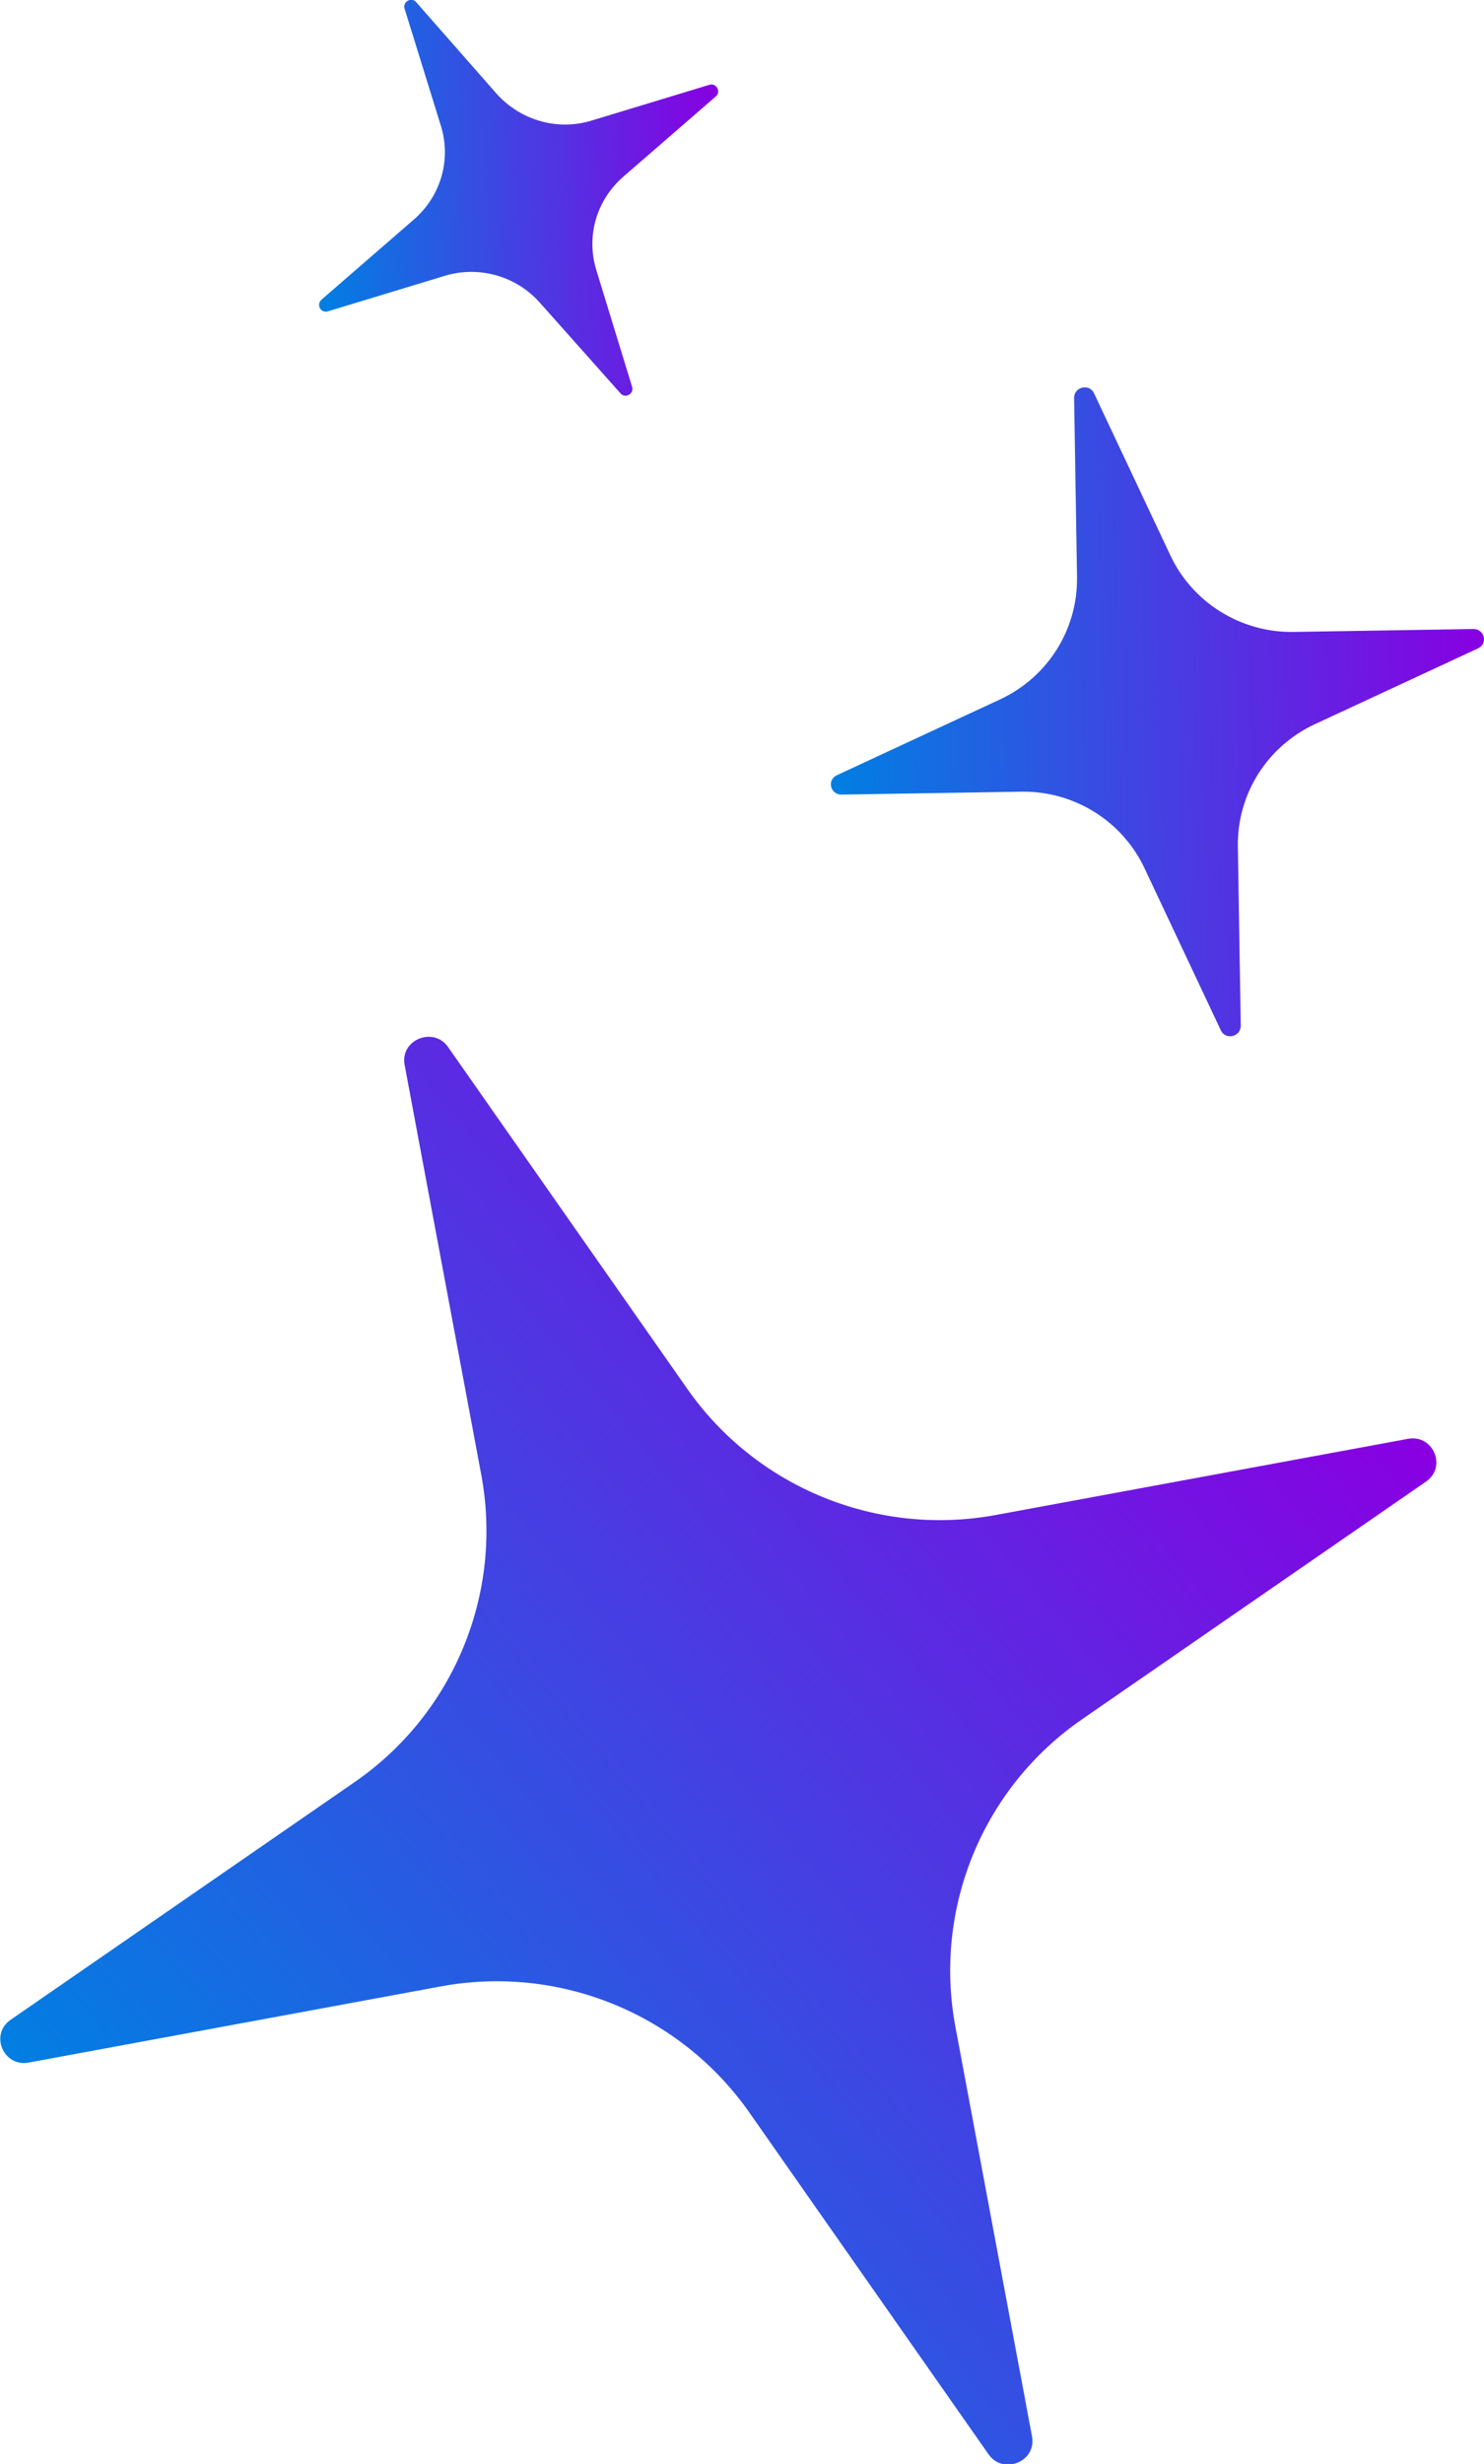
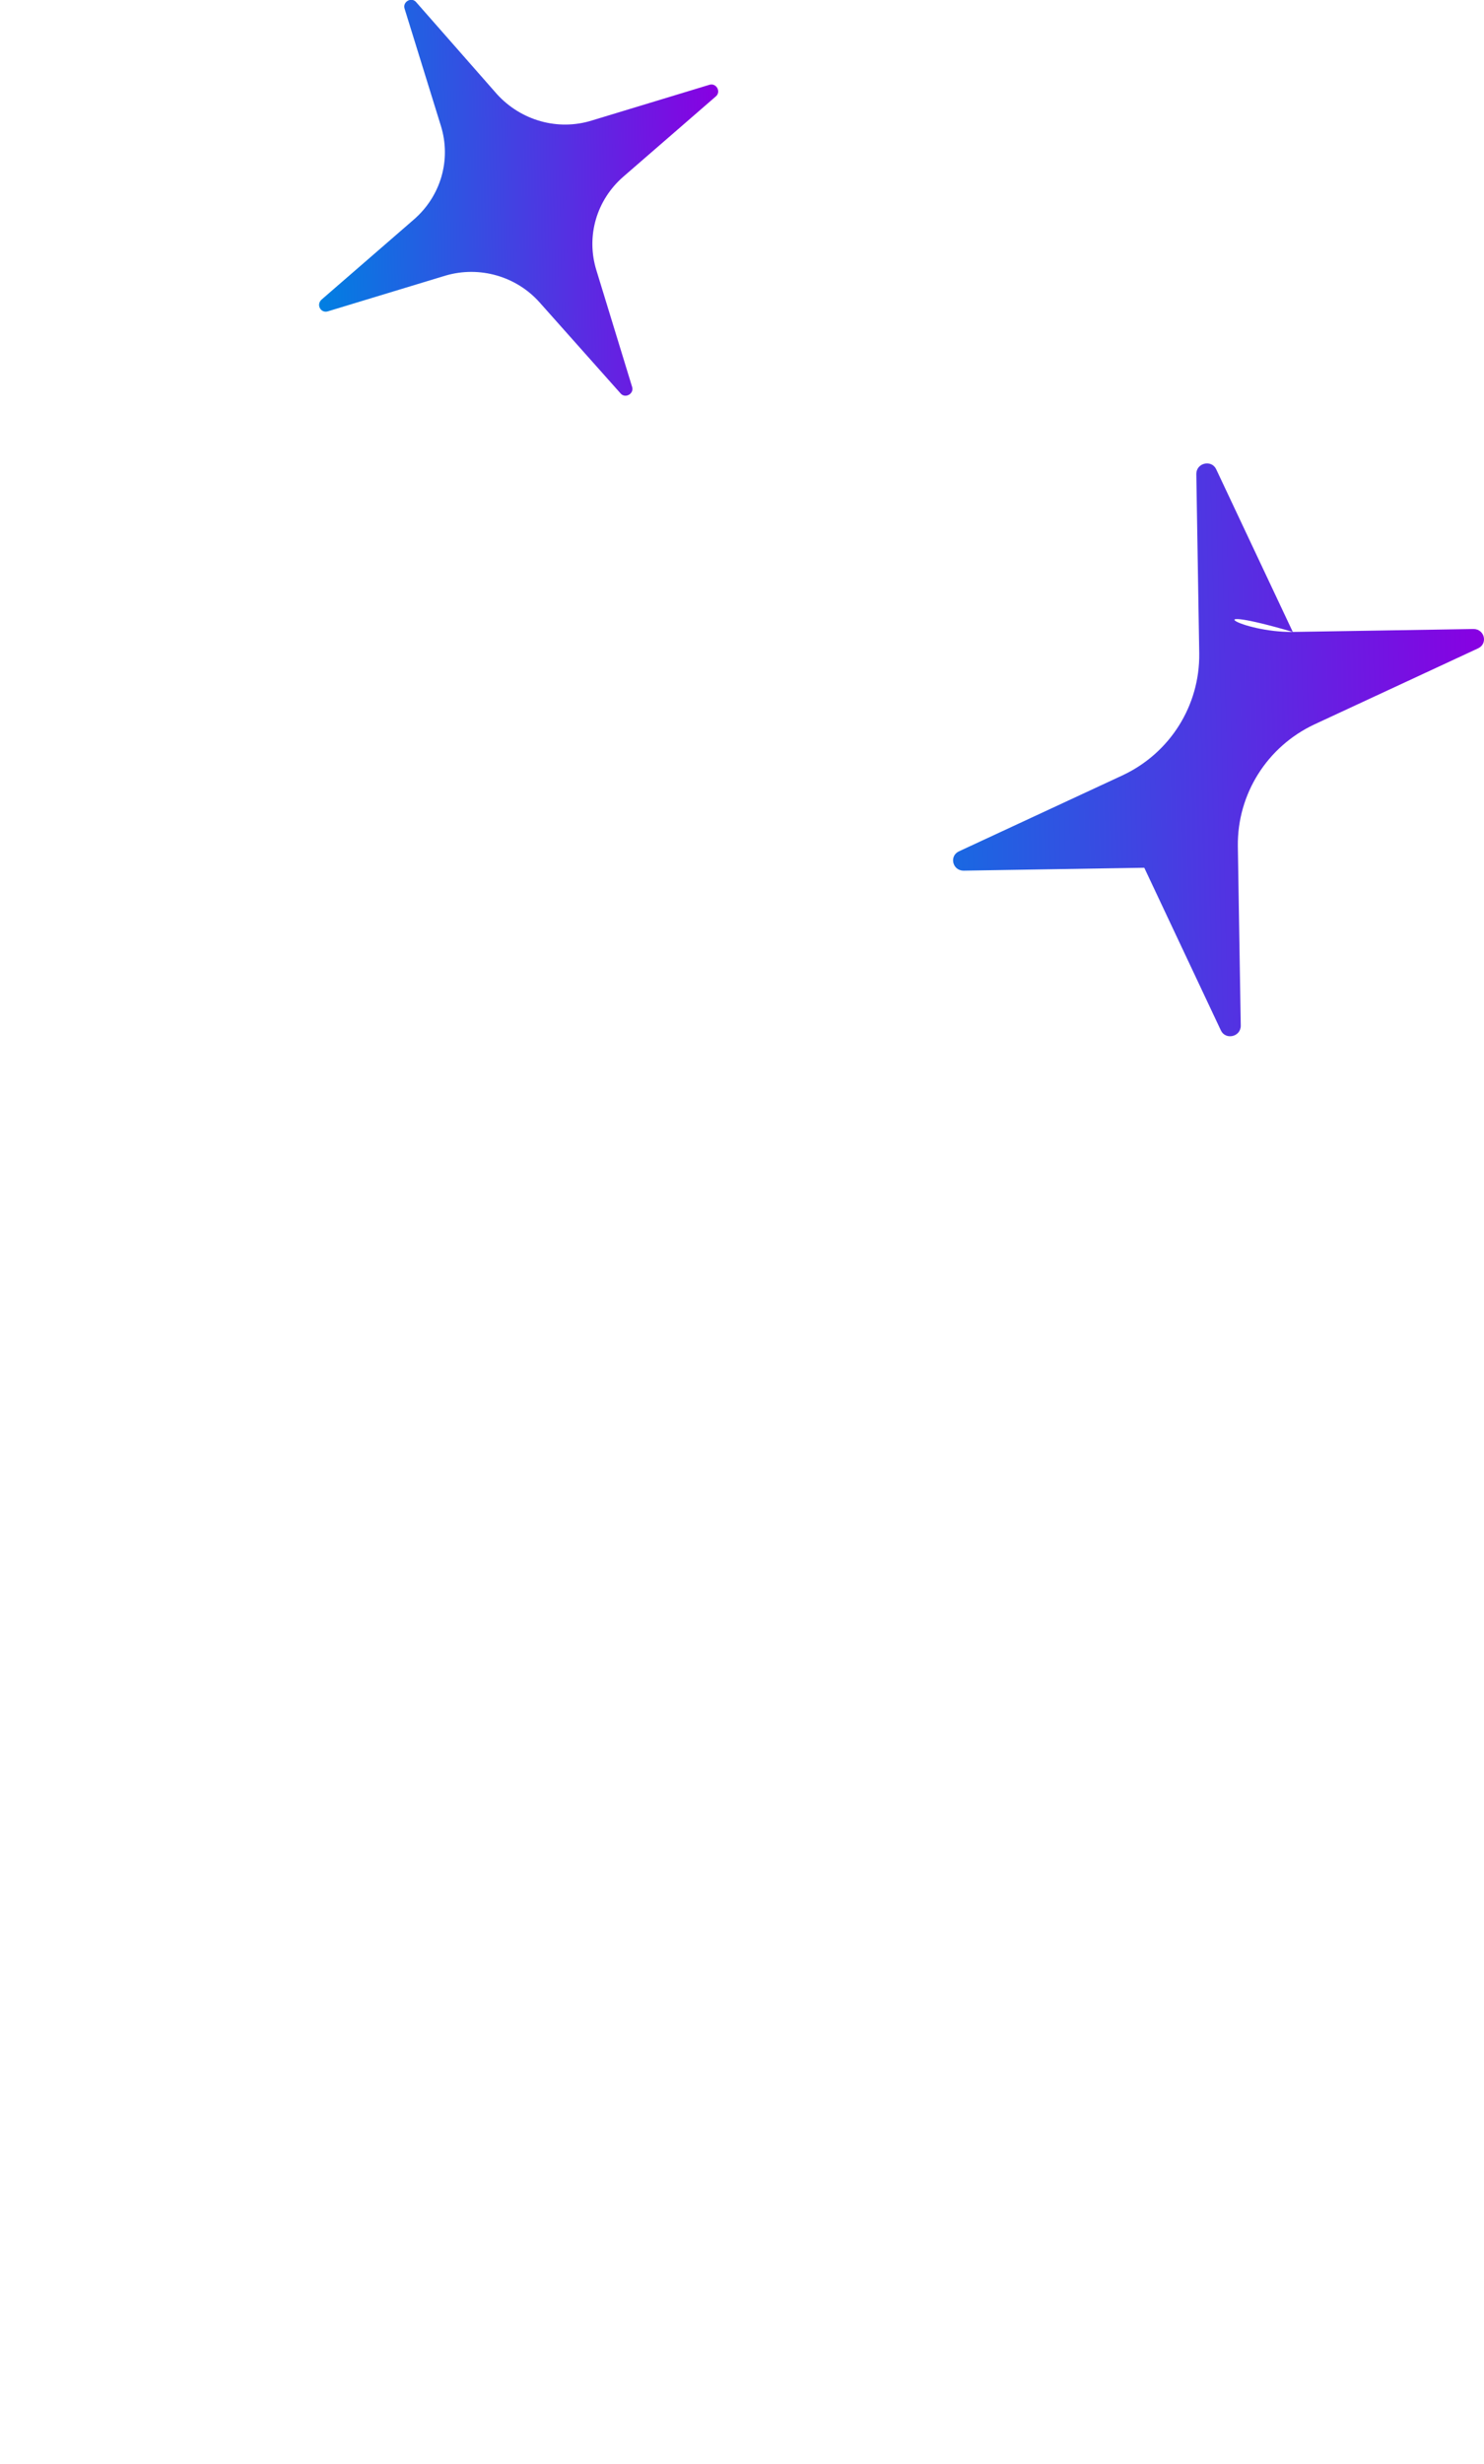
<svg xmlns="http://www.w3.org/2000/svg" version="1.1" id="Слой_1" x="0px" y="0px" viewBox="0 0 25.38 42.11" style="enable-background:new 0 0 25.38 42.11;" xml:space="preserve">
  <style type="text/css">
	.st0{fill:#FFFFFF;}
	.st1{fill:url(#SVGID_1_);}
	.st2{fill:url(#SVGID_00000034084320640043682830000016350397423588160177_);}
	.st3{fill:url(#SVGID_00000136397910622494471720000008310124114049134227_);}
	.st4{fill:url(#SVGID_00000129894689676758935580000000882991385751655552_);}
	.st5{fill:url(#SVGID_00000051350275114739206880000016049257557799705528_);}
	.st6{fill:url(#SVGID_00000009571021124405751710000000008461543661251470_);}
	.st7{fill:url(#SVGID_00000018198625483741553350000003250568559788328611_);}
	.st8{clip-path:url(#SVGID_00000129898052789508019530000014712706257537830562_);fill:#9CFFD4;}
	.st9{fill:url(#SVGID_00000075143168124791171630000016510057742522786216_);}
	.st10{fill:url(#SVGID_00000078764913471600712260000010006713290889704381_);}
	.st11{fill:url(#SVGID_00000049194623056781600150000000287846212559715464_);}
	.st12{fill:url(#SVGID_00000162310855009895904610000011766876098226484901_);}
	.st13{clip-path:url(#SVGID_00000014623481890069873410000016900081862603204539_);fill:#9CFFD4;}
	.st14{fill:url(#SVGID_00000178204748004804743190000005844085160797228198_);}
	.st15{clip-path:url(#SVGID_00000048475964714203278110000012145416689281798051_);fill:#9CFFD4;}
	.st16{fill:url(#SVGID_00000138573524351576607300000011083798417259049368_);}
	.st17{clip-path:url(#SVGID_00000146462854424933435690000015087292483900805760_);fill:#9CFFD4;}
	.st18{clip-path:url(#SVGID_00000070090345910175120250000013964723877223847597_);}
	.st19{clip-path:url(#SVGID_00000005975175115326138150000009981487617838912683_);}
	.st20{fill:#FFDAAC;stroke:#808080;stroke-miterlimit:10;stroke-dasharray:4;}
	.st21{fill:#FFDAAC;}
	.st22{fill:none;stroke:#808080;stroke-miterlimit:10;}
	.st23{fill:none;stroke:#808080;stroke-miterlimit:10;stroke-dasharray:4.206,4.206;}
	.st24{fill:none;stroke:#808080;stroke-miterlimit:10;stroke-dasharray:3.098,3.098;}
	.st25{fill:none;stroke:#808080;stroke-miterlimit:10;stroke-dasharray:3.31,3.31;}
	.st26{fill:none;stroke:#808080;stroke-miterlimit:10;stroke-dasharray:2.369,2.369;}
	.st27{fill:none;stroke:#808080;stroke-miterlimit:10;stroke-dasharray:2.885,2.885;}
	.st28{fill:none;stroke:#808080;stroke-miterlimit:10;stroke-dasharray:5.101,5.101;}
	.st29{fill:none;stroke:#808080;stroke-miterlimit:10;stroke-dasharray:3.616,3.616;}
	.st30{fill:none;stroke:#808080;stroke-miterlimit:10;stroke-dasharray:3.143,3.143;}
	.st31{fill:none;stroke:#808080;stroke-miterlimit:10;stroke-dasharray:4.08,4.08;}
	.st32{fill:none;stroke:#808080;stroke-miterlimit:10;stroke-dasharray:3.823,3.823;}
	.st33{fill:none;stroke:#808080;stroke-miterlimit:10;stroke-dasharray:4.292,4.292;}
	.st34{fill:none;stroke:#808080;stroke-miterlimit:10;stroke-dasharray:4.247,4.247;}
	.st35{fill:none;stroke:#808080;stroke-miterlimit:10;stroke-dasharray:3.885,3.885;}
	.st36{fill:none;stroke:#808080;stroke-miterlimit:10;stroke-dasharray:3.363,3.363;}
	.st37{fill:#00649E;}
	.st38{fill:#808080;}
	.st39{fill:#FF1380;}
	.st40{fill:#DB423A;}
</style>
  <g>
    <linearGradient id="SVGID_1_" gradientUnits="userSpaceOnUse" x1="-2936.767" y1="-2049.464" x2="-2911.426" y2="-2049.464" gradientTransform="matrix(0.767 -0.642 0.642 0.767 3569.937 -276.226)">
      <stop offset="0" style="stop-color:#0080E2" />
      <stop offset="1" style="stop-color:#8800E2" />
    </linearGradient>
-     <path class="st1" d="M17.04,25.89l7.04-1.3c0.43-0.08,0.67,0.48,0.31,0.73l-5.88,4.06c-1.7,1.17-2.55,3.23-2.17,5.26l1.31,7   c0.08,0.43-0.49,0.66-0.74,0.31l-4.09-5.84c-1.18-1.69-3.25-2.54-5.29-2.16l-7.04,1.3c-0.43,0.08-0.67-0.48-0.31-0.73l5.88-4.06   c1.7-1.17,2.55-3.23,2.17-5.26l-1.31-7c-0.08-0.43,0.49-0.66,0.74-0.31l4.09,5.84C12.93,25.42,15,26.27,17.04,25.89z" />
    <linearGradient id="SVGID_00000035531168374960859760000004312178539690141617_" gradientUnits="userSpaceOnUse" x1="-96.174" y1="0.199" x2="-84.952" y2="0.199" gradientTransform="matrix(1 -0.022 0.022 1 110.336 9.997)">
      <stop offset="0" style="stop-color:#0080E2" />
      <stop offset="1" style="stop-color:#8800E2" />
    </linearGradient>
-     <path style="fill:url(#SVGID_00000035531168374960859760000004312178539690141617_);" d="M22.11,10.8l3.09-0.05   c0.19,0,0.25,0.25,0.08,0.33l-2.8,1.3c-0.81,0.38-1.32,1.19-1.31,2.08l0.05,3.07c0,0.19-0.26,0.25-0.34,0.08l-1.31-2.78   c-0.38-0.8-1.2-1.31-2.09-1.3l-3.09,0.05c-0.19,0-0.25-0.25-0.08-0.33l2.8-1.3c0.81-0.38,1.32-1.19,1.31-2.08l-0.05-3.07   c0-0.19,0.26-0.25,0.34-0.08l1.31,2.78C20.4,10.3,21.22,10.81,22.11,10.8z" />
+     <path style="fill:url(#SVGID_00000035531168374960859760000004312178539690141617_);" d="M22.11,10.8l3.09-0.05   c0.19,0,0.25,0.25,0.08,0.33l-2.8,1.3c-0.81,0.38-1.32,1.19-1.31,2.08l0.05,3.07c0,0.19-0.26,0.25-0.34,0.08l-1.31-2.78   l-3.09,0.05c-0.19,0-0.25-0.25-0.08-0.33l2.8-1.3c0.81-0.38,1.32-1.19,1.31-2.08l-0.05-3.07   c0-0.19,0.26-0.25,0.34-0.08l1.31,2.78C20.4,10.3,21.22,10.81,22.11,10.8z" />
    <linearGradient id="SVGID_00000098206689005044281490000007352212437495404451_" gradientUnits="userSpaceOnUse" x1="-104.748" y1="-8.811" x2="-97.849" y2="-8.811" gradientTransform="matrix(1 -0.022 0.022 1 110.336 9.997)">
      <stop offset="0" style="stop-color:#0080E2" />
      <stop offset="1" style="stop-color:#8800E2" />
    </linearGradient>
    <path style="fill:url(#SVGID_00000098206689005044281490000007352212437495404451_);" d="M10.12,2.06l2.01-0.61   c0.12-0.04,0.21,0.12,0.11,0.2l-1.58,1.37c-0.46,0.4-0.64,1.02-0.46,1.6l0.61,1.99c0.04,0.12-0.12,0.21-0.2,0.11L9.23,5.17   C8.83,4.72,8.2,4.54,7.62,4.71L5.61,5.32C5.49,5.36,5.4,5.21,5.5,5.12l1.58-1.37c0.46-0.4,0.64-1.02,0.46-1.6L6.92,0.15   c-0.04-0.12,0.12-0.21,0.2-0.11l1.38,1.57C8.91,2.06,9.54,2.24,10.12,2.06z" />
  </g>
</svg>